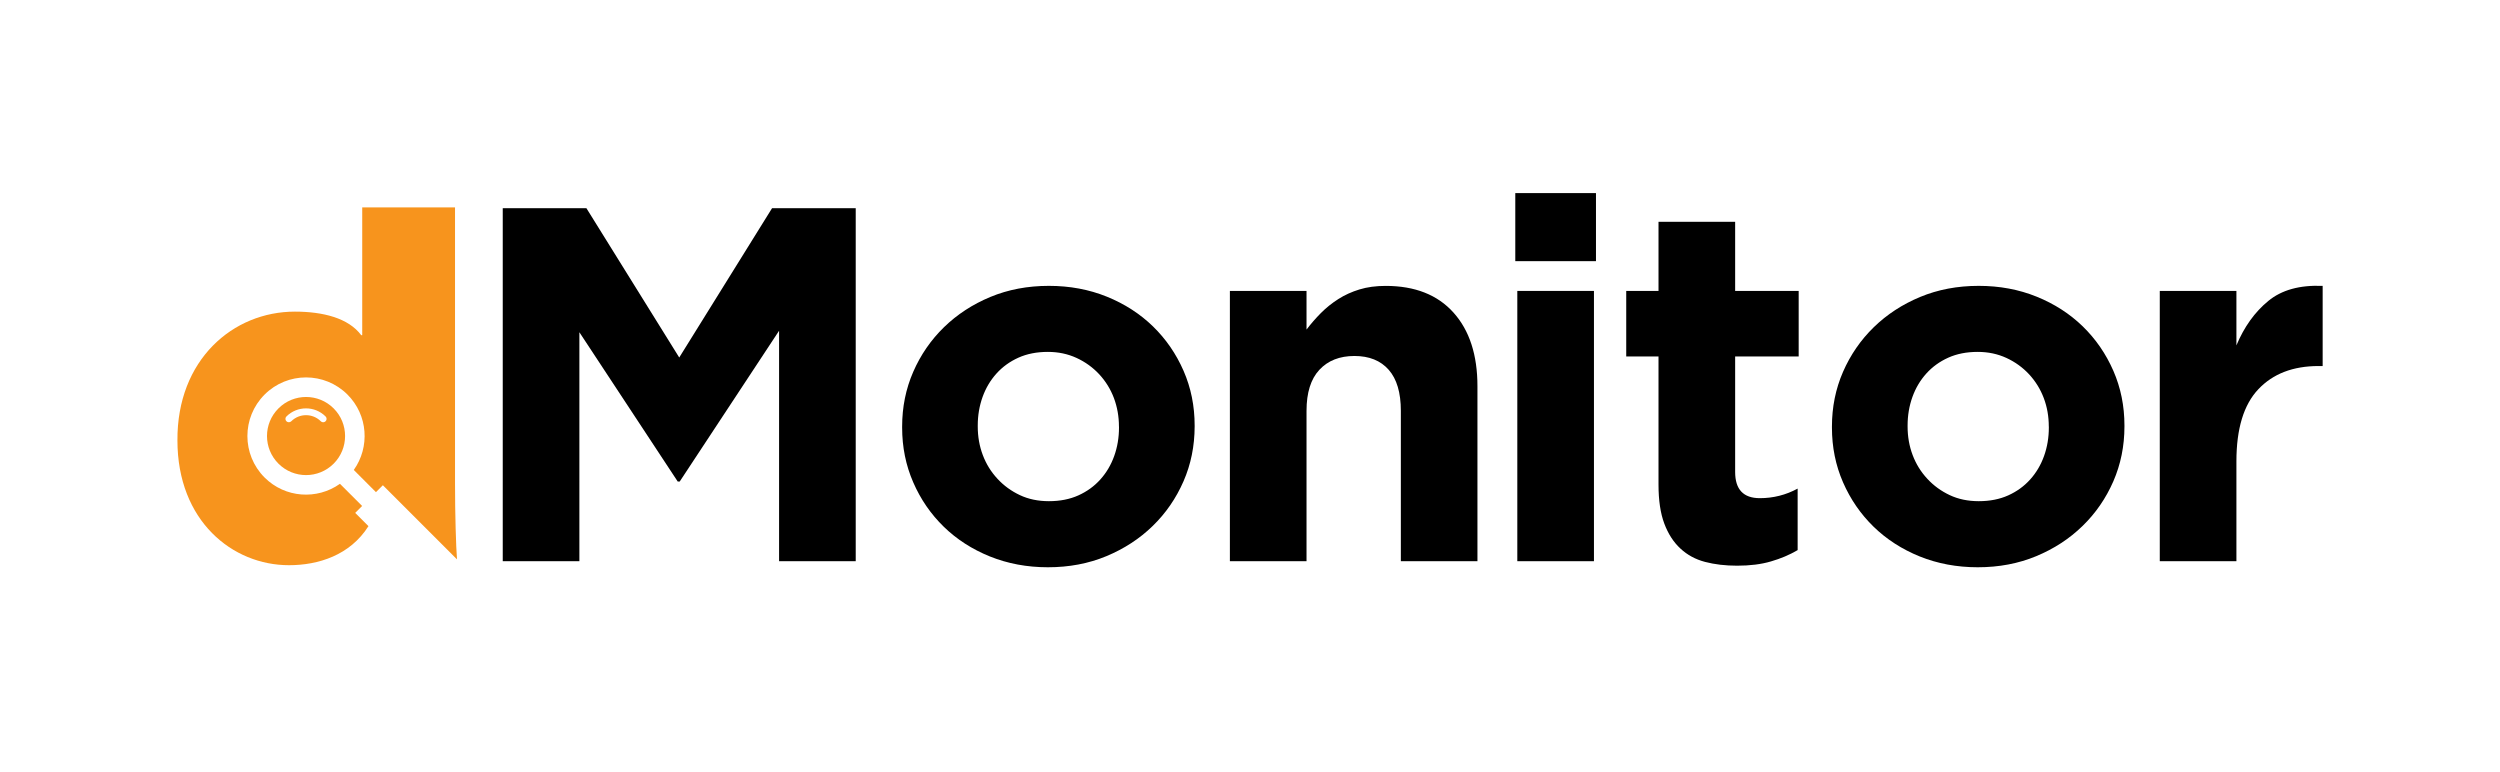
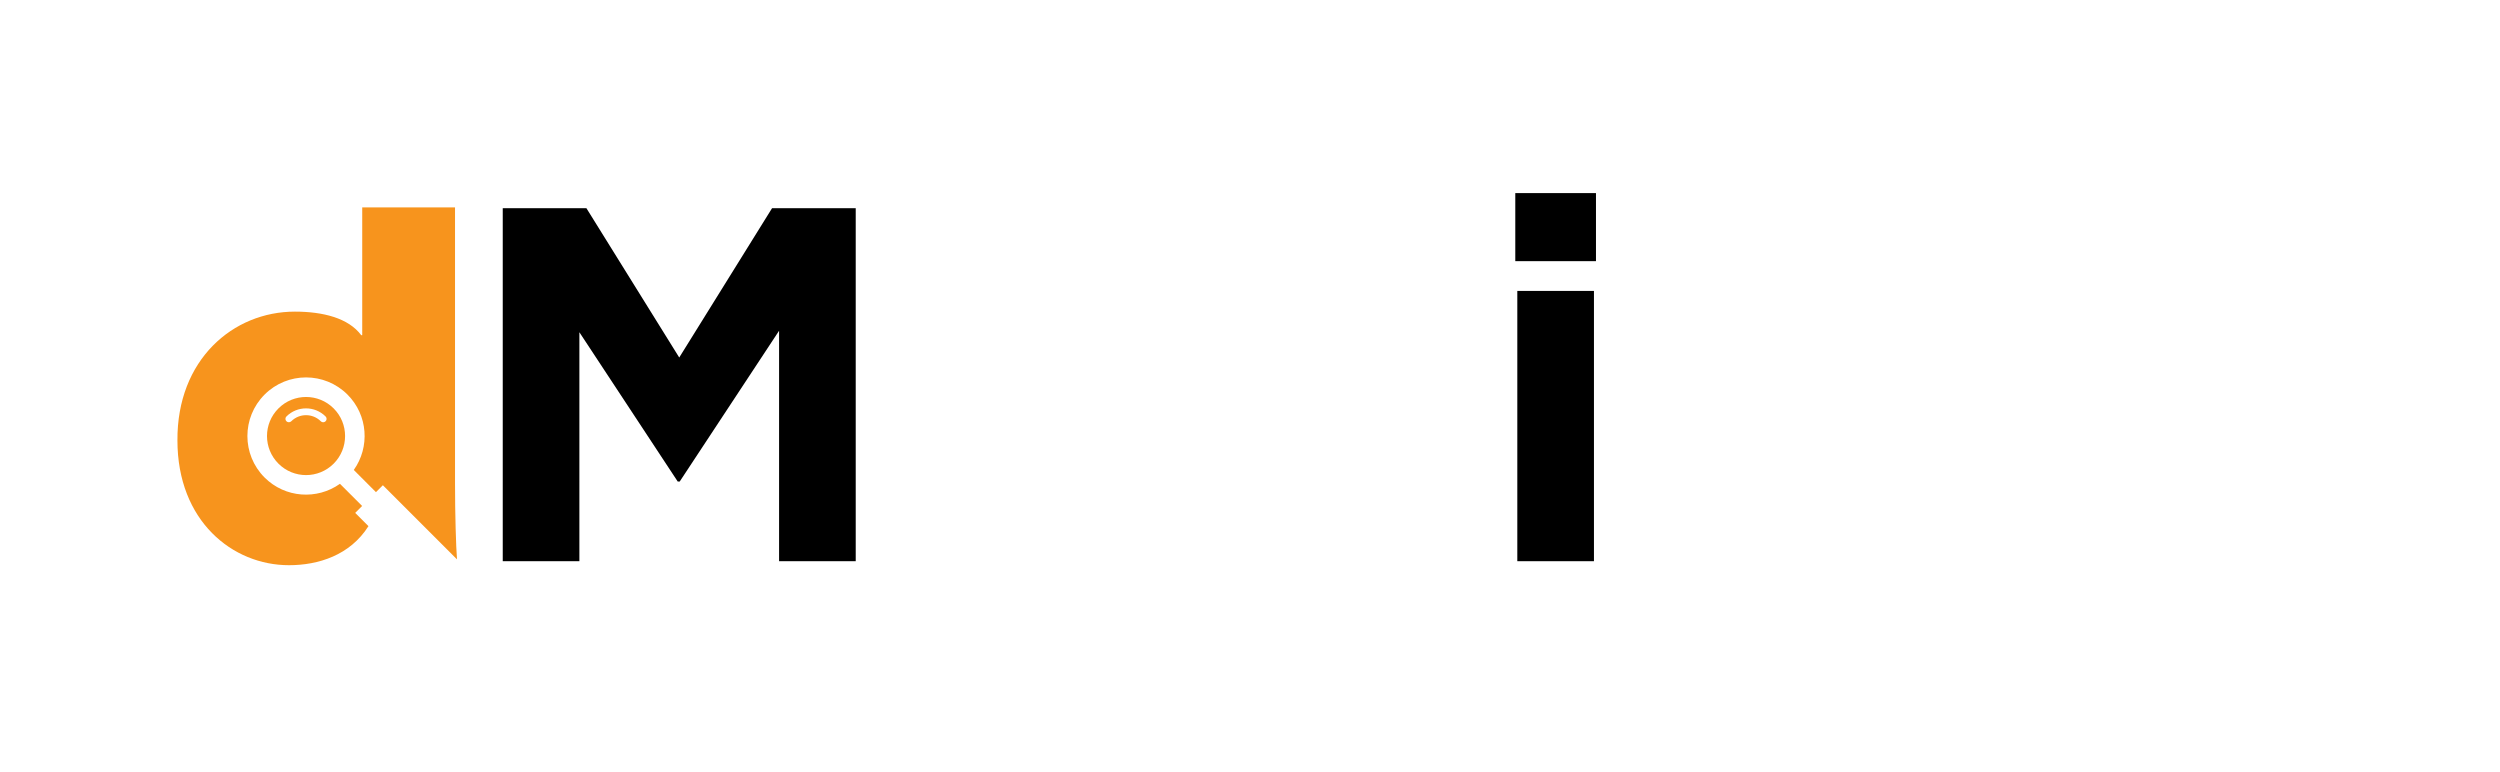
<svg xmlns="http://www.w3.org/2000/svg" version="1.1" id="Layer_1" x="0px" y="0px" viewBox="0 0 556.84 171.86" style="enable-background:new 0 0 556.84 171.86;" xml:space="preserve">
  <style type="text/css"> .st0{fill:#F7941D;} </style>
  <g>
    <g>
      <g>
        <path d="M173.53,125V73.67l-22.13,33.58h-0.45l-21.9-33.25V125h-17.07V46.38h18.64l20.67,33.25l20.67-33.25h18.64V125H173.53z" />
-         <path d="M263.61,107.2c-1.65,3.78-3.93,7.1-6.85,9.94c-2.92,2.85-6.37,5.09-10.33,6.74c-3.97,1.65-8.31,2.47-13.03,2.47 c-4.64,0-8.95-0.81-12.92-2.41c-3.97-1.61-7.4-3.82-10.28-6.63c-2.88-2.81-5.15-6.1-6.79-9.88c-1.65-3.78-2.47-7.84-2.47-12.19 v-0.23c0-4.34,0.82-8.4,2.47-12.19c1.65-3.78,3.93-7.09,6.85-9.94c2.92-2.84,6.36-5.09,10.33-6.74 c3.97-1.65,8.31-2.47,13.03-2.47c4.64,0,8.95,0.8,12.92,2.41c3.97,1.61,7.39,3.82,10.28,6.63c2.88,2.81,5.15,6.1,6.8,9.88 c1.65,3.78,2.47,7.84,2.47,12.19v0.22C266.08,99.35,265.26,103.42,263.61,107.2z M249.23,95.01c0-2.25-0.38-4.36-1.12-6.35 c-0.75-1.98-1.84-3.74-3.26-5.28c-1.42-1.53-3.11-2.75-5.05-3.65c-1.95-0.9-4.08-1.35-6.4-1.35c-2.47,0-4.66,0.43-6.57,1.29 c-1.91,0.86-3.54,2.04-4.89,3.54c-1.35,1.5-2.38,3.24-3.09,5.22c-0.71,1.98-1.07,4.1-1.07,6.35v0.22c0,2.25,0.37,4.36,1.12,6.35 c0.75,1.99,1.83,3.74,3.26,5.28c1.42,1.54,3.09,2.75,5,3.65c1.91,0.9,4.06,1.35,6.46,1.35c2.47,0,4.66-0.43,6.57-1.29 c1.91-0.86,3.54-2.04,4.89-3.54c1.35-1.5,2.38-3.24,3.09-5.22c0.71-1.98,1.07-4.1,1.07-6.35V95.01z" />
-         <path d="M312.02,125V91.5c0-4.03-0.9-7.08-2.7-9.13c-1.8-2.05-4.34-3.08-7.64-3.08c-3.3,0-5.9,1.03-7.81,3.08 c-1.91,2.05-2.86,5.1-2.86,9.13V125h-17.07V64.8h17.07v8.61c0.97-1.28,2.04-2.51,3.2-3.68c1.16-1.17,2.45-2.2,3.87-3.11 c1.42-0.91,2.99-1.62,4.72-2.15c1.72-0.53,3.67-0.79,5.84-0.79c6.51,0,11.55,1.98,15.11,5.95c3.56,3.97,5.33,9.43,5.33,16.4V125 H312.02z" />
        <path d="M337.51,58.17V43.01h17.97v15.16H337.51z M337.96,125V64.8h17.07V125H337.96z" />
-         <path d="M394.45,125.05c-2.17,0.64-4.68,0.95-7.53,0.95c-2.62,0-5-0.28-7.13-0.84s-3.97-1.55-5.5-2.98 c-1.54-1.42-2.73-3.27-3.59-5.56c-0.86-2.28-1.29-5.19-1.29-8.7V79.4h-7.19V64.8h7.19V49.41h17.07V64.8h14.15v14.6h-14.15v25.72 c0,3.89,1.83,5.84,5.5,5.84c2.99,0,5.8-0.71,8.42-2.13v13.7C398.61,123.58,396.63,124.42,394.45,125.05z" />
-         <path d="M470.72,107.2c-1.65,3.78-3.93,7.1-6.85,9.94c-2.92,2.85-6.36,5.09-10.33,6.74c-3.97,1.65-8.31,2.47-13.03,2.47 c-4.64,0-8.95-0.81-12.92-2.41c-3.97-1.61-7.39-3.82-10.28-6.63c-2.88-2.81-5.15-6.1-6.8-9.88c-1.65-3.78-2.47-7.84-2.47-12.19 v-0.23c0-4.34,0.82-8.4,2.47-12.19c1.65-3.78,3.93-7.09,6.85-9.94c2.92-2.84,6.36-5.09,10.33-6.74 c3.97-1.65,8.31-2.47,13.03-2.47c4.64,0,8.95,0.8,12.92,2.41c3.97,1.61,7.39,3.82,10.28,6.63c2.88,2.81,5.15,6.1,6.8,9.88 c1.65,3.78,2.47,7.84,2.47,12.19v0.22C473.19,99.35,472.36,103.42,470.72,107.2z M456.34,95.01c0-2.25-0.37-4.36-1.12-6.35 c-0.75-1.98-1.84-3.74-3.26-5.28c-1.42-1.53-3.11-2.75-5.05-3.65c-1.95-0.9-4.08-1.35-6.4-1.35c-2.47,0-4.66,0.43-6.57,1.29 c-1.91,0.86-3.54,2.04-4.89,3.54c-1.35,1.5-2.38,3.24-3.09,5.22c-0.71,1.98-1.07,4.1-1.07,6.35v0.22c0,2.25,0.37,4.36,1.12,6.35 c0.75,1.99,1.83,3.74,3.26,5.28c1.42,1.54,3.09,2.75,5,3.65c1.91,0.9,4.06,1.35,6.46,1.35c2.47,0,4.66-0.43,6.57-1.29 c1.91-0.86,3.54-2.04,4.89-3.54c1.35-1.5,2.38-3.24,3.09-5.22c0.71-1.98,1.07-4.1,1.07-6.35V95.01z" />
-         <path d="M516.43,81.53c-5.69,0-10.16,1.72-13.42,5.17c-3.26,3.44-4.88,8.8-4.88,16.06V125h-17.07V64.8h17.07v12.13 c1.72-4.12,4.08-7.41,7.08-9.88c2.99-2.47,7.04-3.59,12.13-3.37v17.86H516.43z" />
      </g>
      <g>
        <g>
          <g>
            <path class="st0" d="M74.32,90.97c-3.4-3.4-8.9-3.4-12.3,0s-3.4,8.9,0,12.3s8.9,3.4,12.3,0 C77.71,99.87,77.71,94.36,74.32,90.97z M72.52,93.83c-0.3,0.3-0.78,0.3-1.07,0c-1.81-1.81-4.76-1.81-6.57,0 c-0.15,0.15-0.34,0.22-0.54,0.22s-0.39-0.07-0.54-0.22c-0.3-0.3-0.3-0.78,0-1.07c2.41-2.4,6.31-2.4,8.72,0 C72.82,93.06,72.82,93.54,72.52,93.83z" />
            <path class="st0" d="M82.07,117.19l-2.95-2.95l1.54-1.54l-4.94-4.94c-5.1,3.63-12.22,3.17-16.79-1.4 c-5.1-5.1-5.1-13.37,0-18.47c5.1-5.1,13.37-5.1,18.47,0c4.57,4.57,5.03,11.69,1.4,16.79l4.94,4.94l1.54-1.54l16.51,16.51 c-0.22-2.85-0.44-9.96-0.44-16.97V46.2H80.68v28.46h-0.22c-2.85-3.83-8.54-5.25-14.78-5.25c-13.79,0-26.27,10.73-26.16,28.68 c0,17.95,12.26,27.8,24.85,27.8C70.91,125.89,77.98,123.67,82.07,117.19z" />
          </g>
        </g>
      </g>
    </g>
  </g>
</svg>